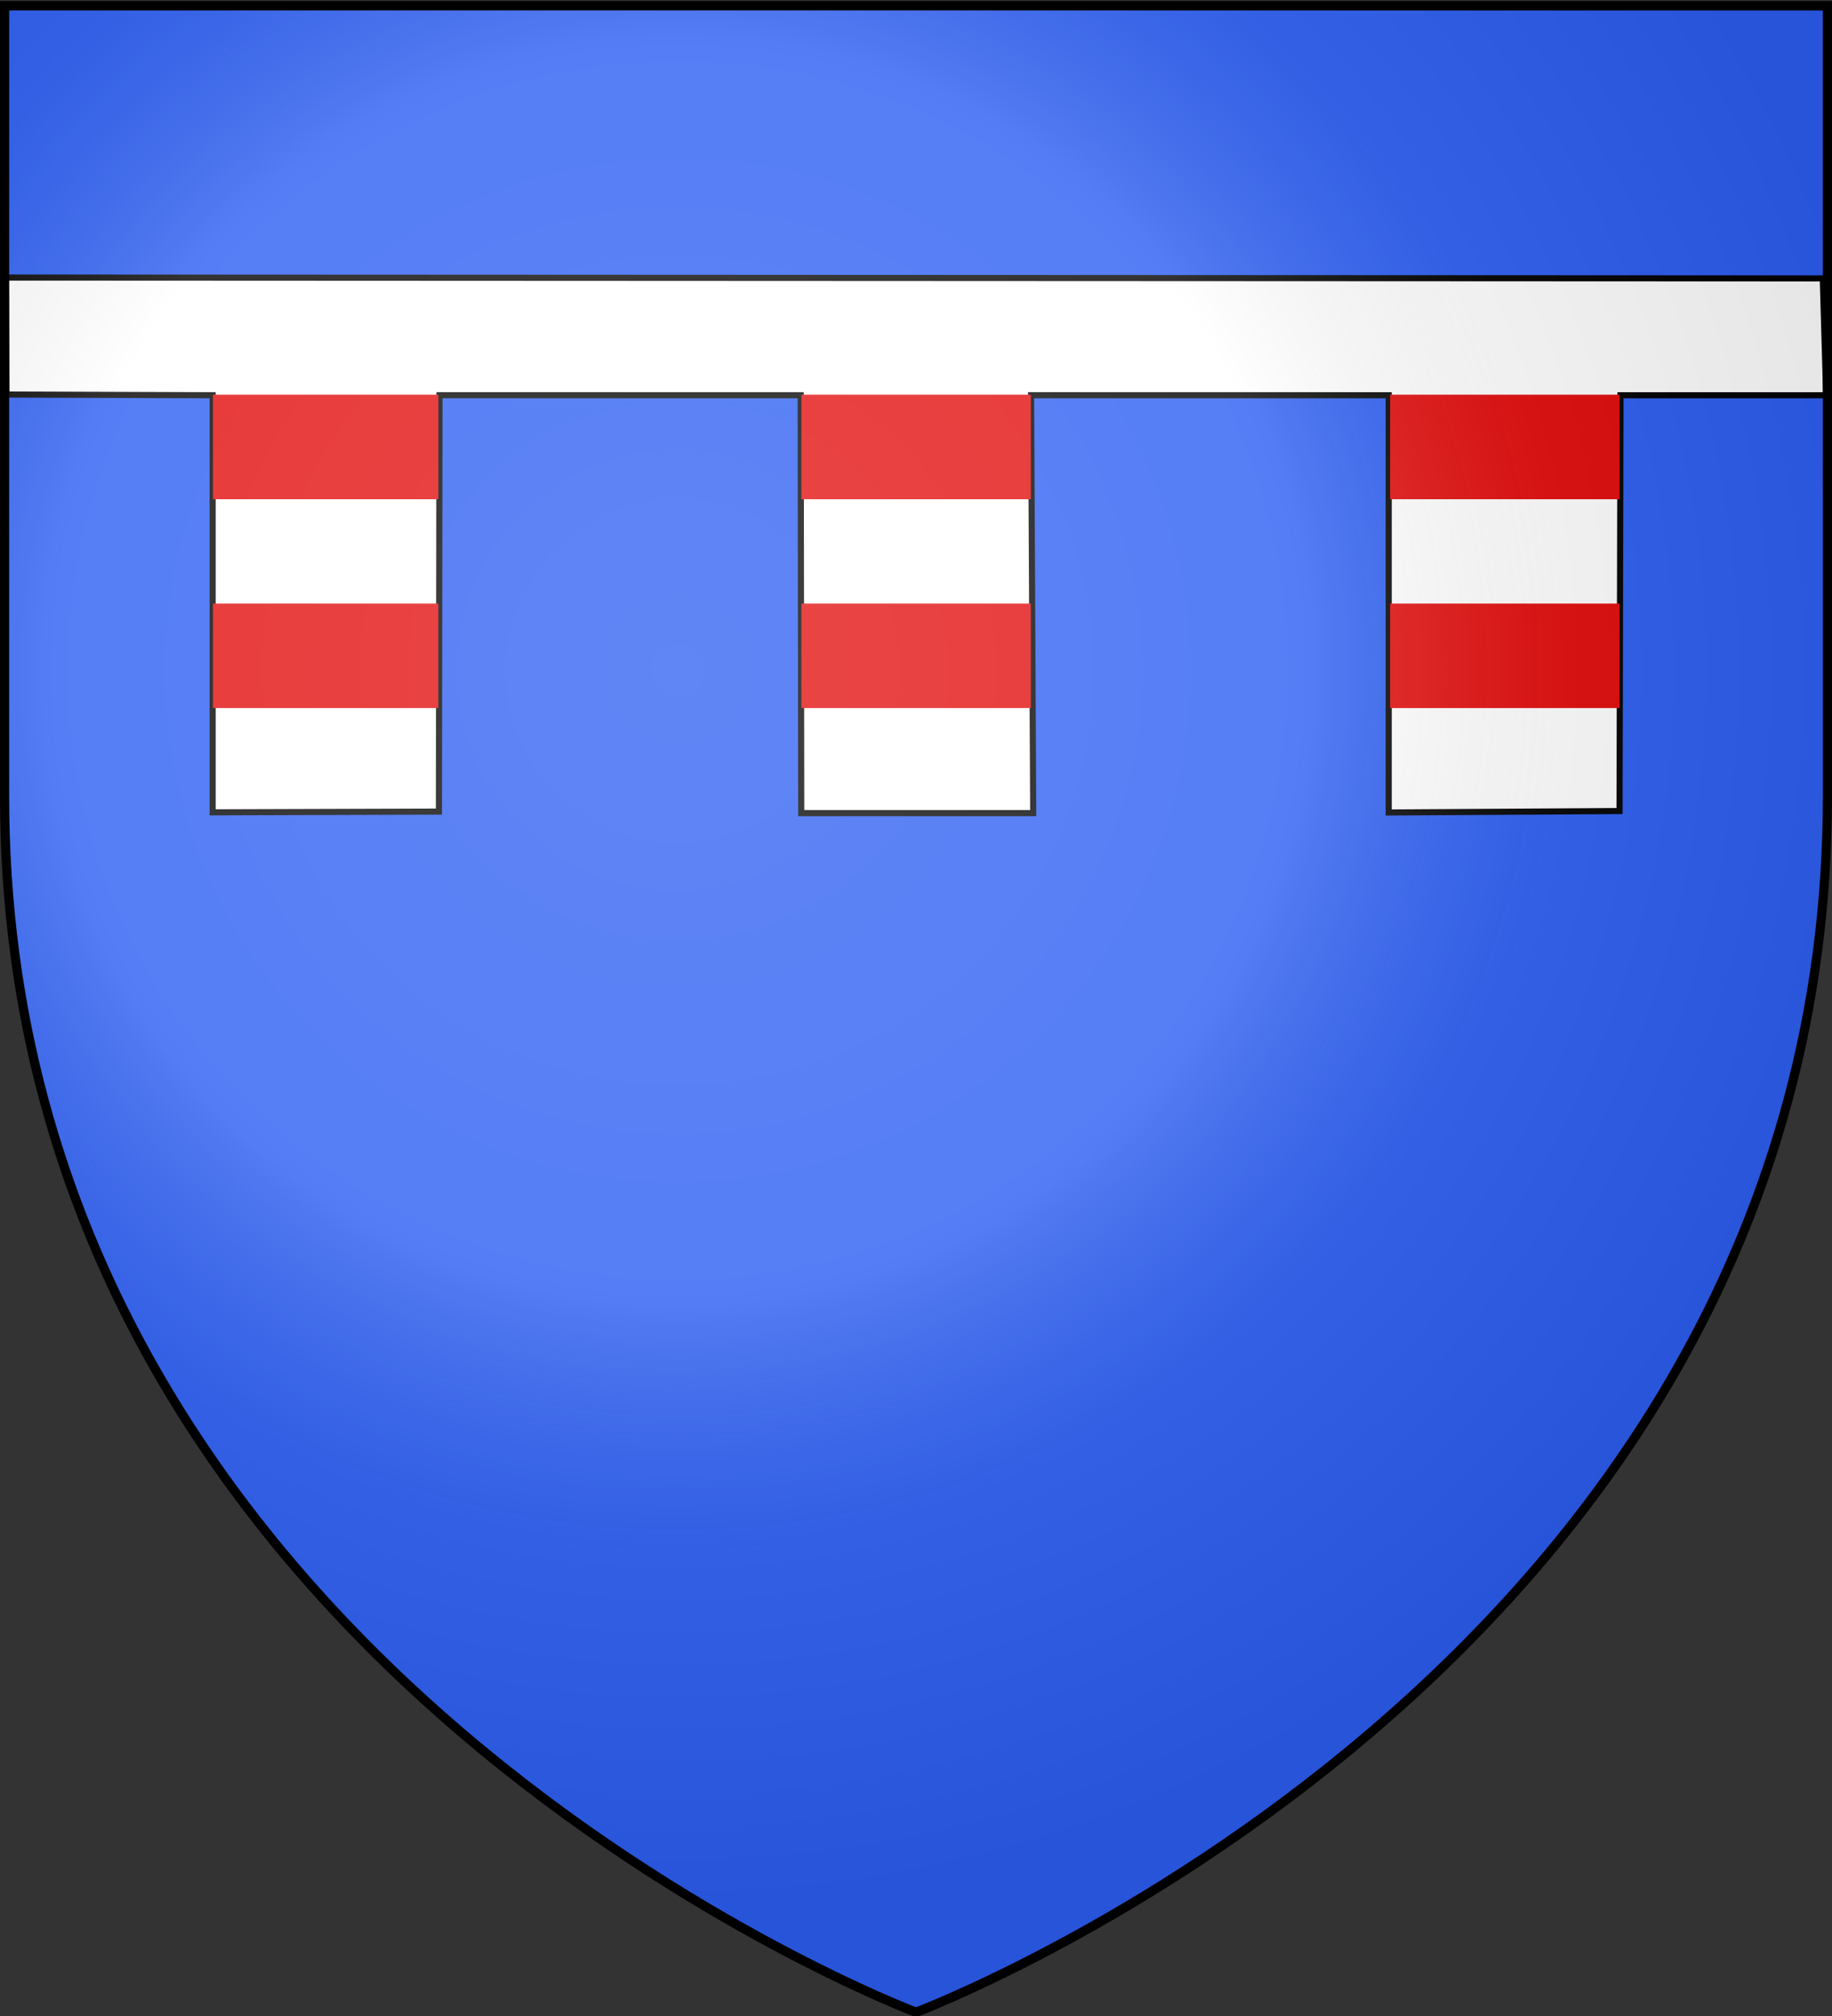
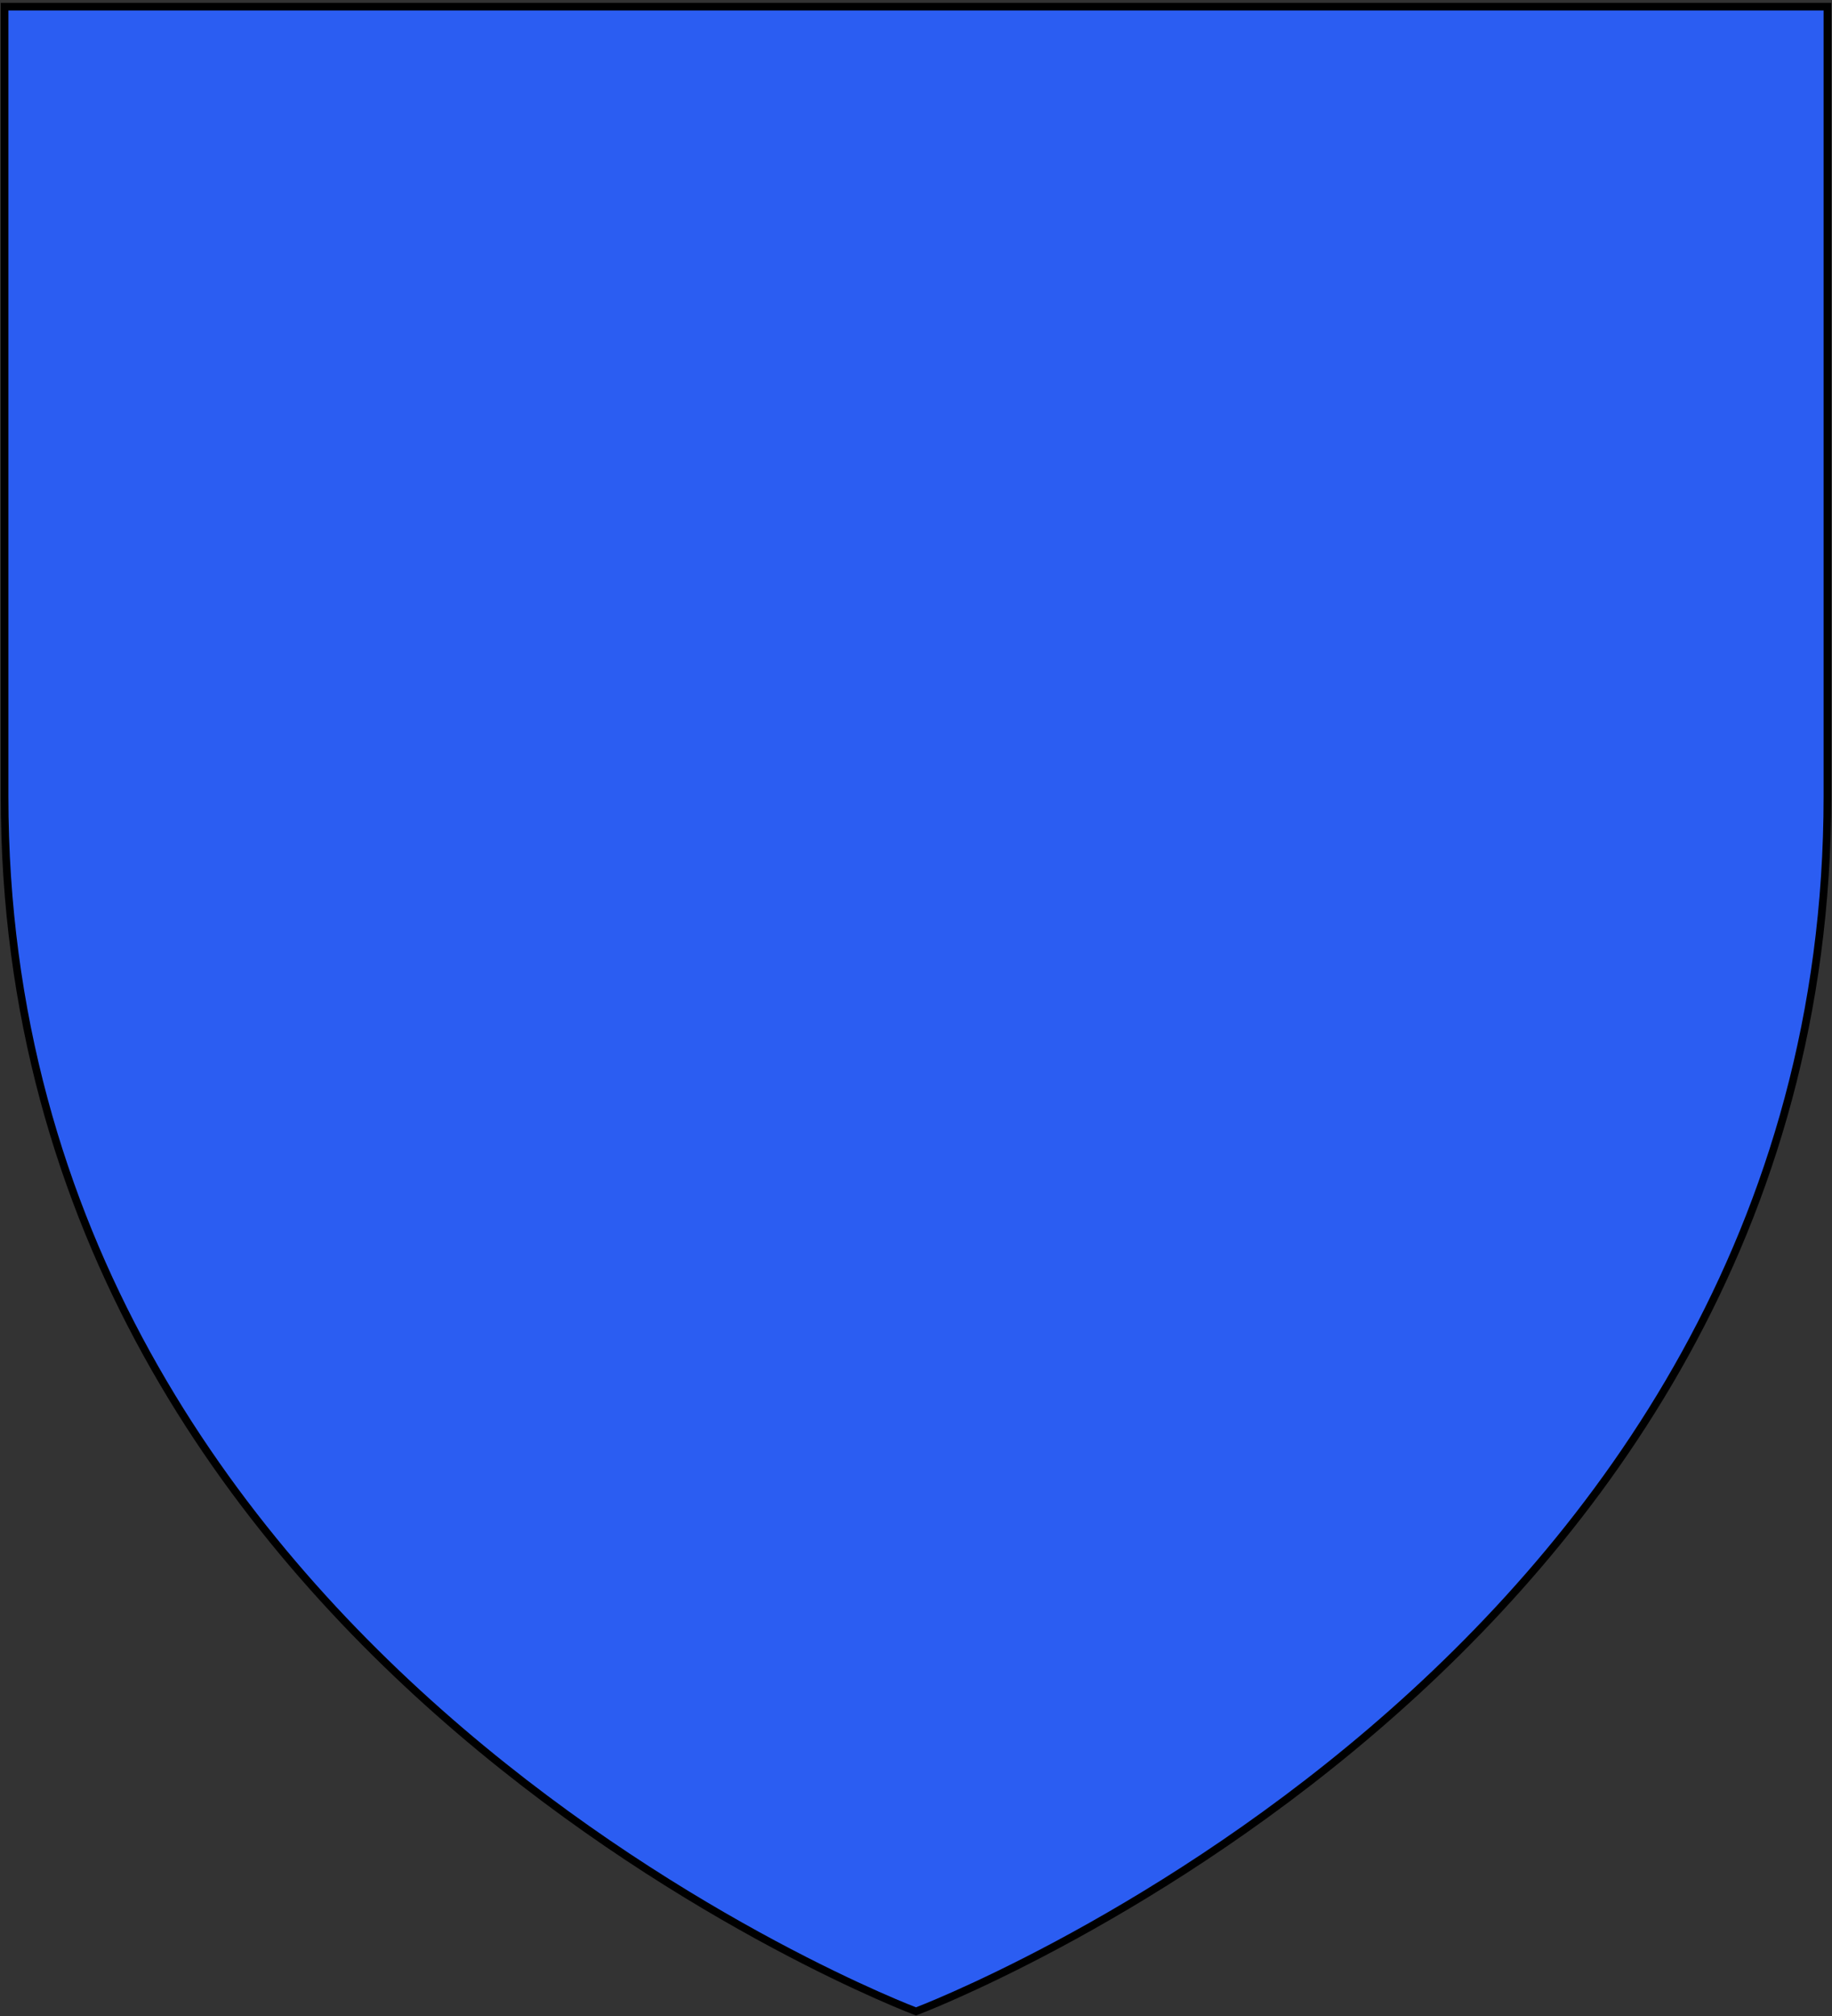
<svg xmlns="http://www.w3.org/2000/svg" xmlns:xlink="http://www.w3.org/1999/xlink" version="1.0" width="600" height="660" style="enable-background:new">
  <rect width="100%" height="100%" fill="#333333" stroke="none" />
  <defs>
    <linearGradient id="a">
      <stop style="stop-color:#fff;stop-opacity:.314" offset="0" />
      <stop style="stop-color:#fff;stop-opacity:.251" offset=".3" />
      <stop style="stop-color:#6b6b6b;stop-opacity:.125" offset=".6" />
      <stop style="stop-color:#000;stop-opacity:.125" offset="1" />
    </linearGradient>
    <linearGradient id="b">
      <stop style="stop-color:#fff;stop-opacity:.314" offset="0" />
      <stop style="stop-color:#fff;stop-opacity:.251" offset=".504" />
      <stop style="stop-color:#6b6b6b;stop-opacity:.125" offset=".72" />
      <stop style="stop-color:#000;stop-opacity:.125" offset="1" />
    </linearGradient>
    <radialGradient cx="221.445" cy="226.331" r="300" fx="221.445" fy="226.331" id="e" xlink:href="#b" gradientUnits="userSpaceOnUse" gradientTransform="matrix(1.353 0 0 1.349 -77.63 -85.747)" />
    <clipPath id="c" />
  </defs>
  <g id="d">
    <path d="M306.183 611.093c.189-8.387 2.221-16.183 6.005-23.57 9.906-21.278 40.163-20.77 33.494 5.254-2.458 9.59-10.807 15.226-20.726 16.193.716-2.527 4.653-11.46 1.475-13.207-5.084.196-11.396 9.165-12.914 13.442-.219.614-.157 1.324-.402 1.928" style="fill:#fcef3c;fill-opacity:1;fill-rule:evenodd;stroke:#000;stroke-width:1.5;stroke-linecap:butt;stroke-linejoin:miter;stroke-miterlimit:4;stroke-opacity:1;stroke-dasharray:none;display:inline" />
    <path d="M293.582 611.647c-.189-8.387-2.221-16.182-6.005-23.57-9.906-21.278-40.163-20.77-33.494 5.255 2.458 9.59 10.807 15.225 20.726 16.192-.715-2.527-4.653-11.46-1.475-13.207 5.084.196 11.396 9.165 12.914 13.443.219.614.157 1.323.402 1.927" style="fill:#fcef3c;fill-opacity:1;fill-rule:evenodd;stroke:#000;stroke-width:1.5;stroke-linecap:butt;stroke-linejoin:miter;stroke-miterlimit:4;stroke-opacity:1;stroke-dasharray:none" />
    <path d="M299.297 530.39c-10.437 11.486-17.444 24.768-14.423 40.345 1.666 8.594 5.707 16.553 8.556 24.832 1.781 5.194 2.237 10.62 2.026 16.08h8.854c-.423-5.5.505-10.83 2.027-16.08 2.714-8.33 6.845-16.232 8.556-24.832 3.199-16.08-4.31-28.206-14.378-40.295l-.615-.8-.603.75z" style="fill:#fcef3c;fill-opacity:1;fill-rule:nonzero;stroke:#000;stroke-width:1.5;stroke-linecap:butt;stroke-linejoin:miter;stroke-miterlimit:4;stroke-opacity:1;stroke-dasharray:none" />
    <path d="M291.04 618.014c-1.852 5.297-9.4 14.998-13.409 17.763-1.04.717 4.97-.413 7.661-1.015 3.53-.79 8.117-4.63 8.01-3.275-.01 6.206 1.698 16.56 6.152 21.317l.422.459.436-.459c4.452-5.302 6.13-14.626 6.153-21.317-.108-1.355 4.48 2.485 8.01 3.275 2.69.602 8.7 1.732 7.66 1.015-4.009-2.765-11.552-12.466-13.404-17.763H291.04z" style="fill:#fcef3c;fill-opacity:1;fill-rule:evenodd;stroke:#000;stroke-width:1.5;stroke-linecap:butt;stroke-linejoin:miter;stroke-miterlimit:4;stroke-opacity:1;stroke-dasharray:none" />
-     <rect width="42.148" height="6.972" rx="3.523" ry="3.523" x="278.842" y="611.377" style="fill:#fcef3c;fill-opacity:1;stroke:#000;stroke-width:1.5;stroke-miterlimit:4;stroke-opacity:1;stroke-dasharray:none" />
  </g>
  <path d="M300 658.5S1.5 546.18 1.5 260.728V2.177h597v258.551C598.5 546.18 300 658.5 300 658.5z" style="color:#000;fill:#2b5df2;fill-opacity:1;fill-rule:evenodd;stroke:#000;stroke-width:2.5;stroke-linecap:butt;stroke-linejoin:miter;stroke-miterlimit:4;stroke-opacity:1;stroke-dasharray:none;stroke-dashoffset:0;marker:none;visibility:visible;display:inline;overflow:visible;enable-background:accumulate" />
  <g transform="translate(0 -6)" clip-path="url(#c)">
    <use transform="translate(-222.838 -131.031) scale(1.245)" width="600" height="660" xlink:href="#d" />
    <use transform="translate(75.927 -131.031) scale(1.245)" width="600" height="660" xlink:href="#d" />
    <use transform="translate(-297.529 -255.516) scale(1.245)" width="600" height="660" xlink:href="#d" />
    <use transform="translate(1.235 -255.516) scale(1.245)" width="600" height="660" xlink:href="#d" />
    <use transform="translate(-148.147 -255.516) scale(1.245)" width="600" height="660" xlink:href="#d" />
    <use transform="translate(150.618 -255.516) scale(1.245)" width="600" height="660" xlink:href="#d" />
    <use transform="translate(-73.456 -131.031) scale(1.245)" width="600" height="660" xlink:href="#d" />
    <use transform="translate(-222.838 -380.002) scale(1.245)" width="600" height="660" xlink:href="#d" />
    <use transform="translate(75.927 -380.002) scale(1.245)" width="600" height="660" xlink:href="#d" />
    <use transform="translate(-297.529 -504.487) scale(1.245)" width="600" height="660" xlink:href="#d" />
    <use transform="translate(1.235 -504.487) scale(1.245)" width="600" height="660" xlink:href="#d" />
    <use transform="translate(-148.147 -504.487) scale(1.245)" width="600" height="660" xlink:href="#d" />
    <use transform="translate(150.618 -504.487) scale(1.245)" width="600" height="660" xlink:href="#d" />
    <use transform="translate(225.309 -380.002) scale(1.245)" width="600" height="660" xlink:href="#d" />
    <use transform="translate(-372.22 -380.002) scale(1.245)" width="600" height="660" xlink:href="#d" />
    <use transform="translate(-222.838 -628.972) scale(1.245)" width="600" height="660" xlink:href="#d" />
    <use transform="translate(75.927 -628.972) scale(1.245)" width="600" height="660" xlink:href="#d" />
    <use transform="translate(-297.529 -753.457) scale(1.245)" width="600" height="660" xlink:href="#d" />
    <use transform="translate(1.235 -753.457) scale(1.245)" width="600" height="660" xlink:href="#d" />
    <use transform="translate(-148.147 -753.457) scale(1.245)" width="600" height="660" xlink:href="#d" />
    <use transform="translate(150.618 -753.457) scale(1.245)" width="600" height="660" xlink:href="#d" />
    <use transform="translate(225.309 -628.972) scale(1.245)" width="600" height="660" xlink:href="#d" />
    <use transform="translate(-372.22 -628.972) scale(1.245)" width="600" height="660" xlink:href="#d" />
    <use transform="translate(-73.456 -380.002) scale(1.245)" width="600" height="660" xlink:href="#d" />
    <use transform="translate(-73.456 -628.972) scale(1.245)" width="600" height="660" xlink:href="#d" />
  </g>
  <g style="display:inline">
-     <path d="m262.623 129.394.183 136.8h75.97l-.703-136.802 117.134.003v136.592l75.601-.468.307-136.126h67.358l-1.102-38.247-595.063-.282.192 38.295 67.54.234v136.542l74.105-.234.182-136.31z" style="fill:#fff;fill-opacity:1;fill-rule:nonzero;stroke:#000;stroke-width:2;stroke-linecap:butt;stroke-linejoin:miter;stroke-miterlimit:4;stroke-opacity:1;stroke-dasharray:none;display:inline" transform="translate(-.39)" />
-     <path d="M70.14 129.219v34.214h73.813V129.22zm192.72 0v34.214h75.156V129.22zm192.812 0v34.214h75.156V129.22zM70.14 197.6v34.215h73.812V197.6zm192.718 0v34.215h75.157V197.6zm192.813 0v34.215h75.156V197.6z" style="fill:#e20909;fill-opacity:1;stroke:#000;stroke-width:0;stroke-linecap:round;stroke-linejoin:round;stroke-miterlimit:4;stroke-opacity:1;stroke-dasharray:none" transform="translate(-.39)" />
-   </g>
+     </g>
  <g style="enable-background:new">
-     <path d="M300 658.5s298.5-112.32 298.5-397.772V2.177H1.5v258.551C1.5 546.18 300 658.5 300 658.5z" style="opacity:.8;fill:url(#e);fill-opacity:1;fill-rule:evenodd;stroke:none;display:inline;enable-background:new" transform="matrix(1 0 0 1.001 0 -.34)" />
-     <path d="M300 658.5S1.5 546.18 1.5 260.728V2.176h597v258.552C598.5 546.18 300 658.5 300 658.5z" style="fill:none;stroke:#000;stroke-width:2.998;stroke-linecap:butt;stroke-linejoin:miter;stroke-miterlimit:4;stroke-opacity:1;stroke-dasharray:none" transform="matrix(1 0 0 1.001 0 -.34)" />
-   </g>
+     </g>
</svg>